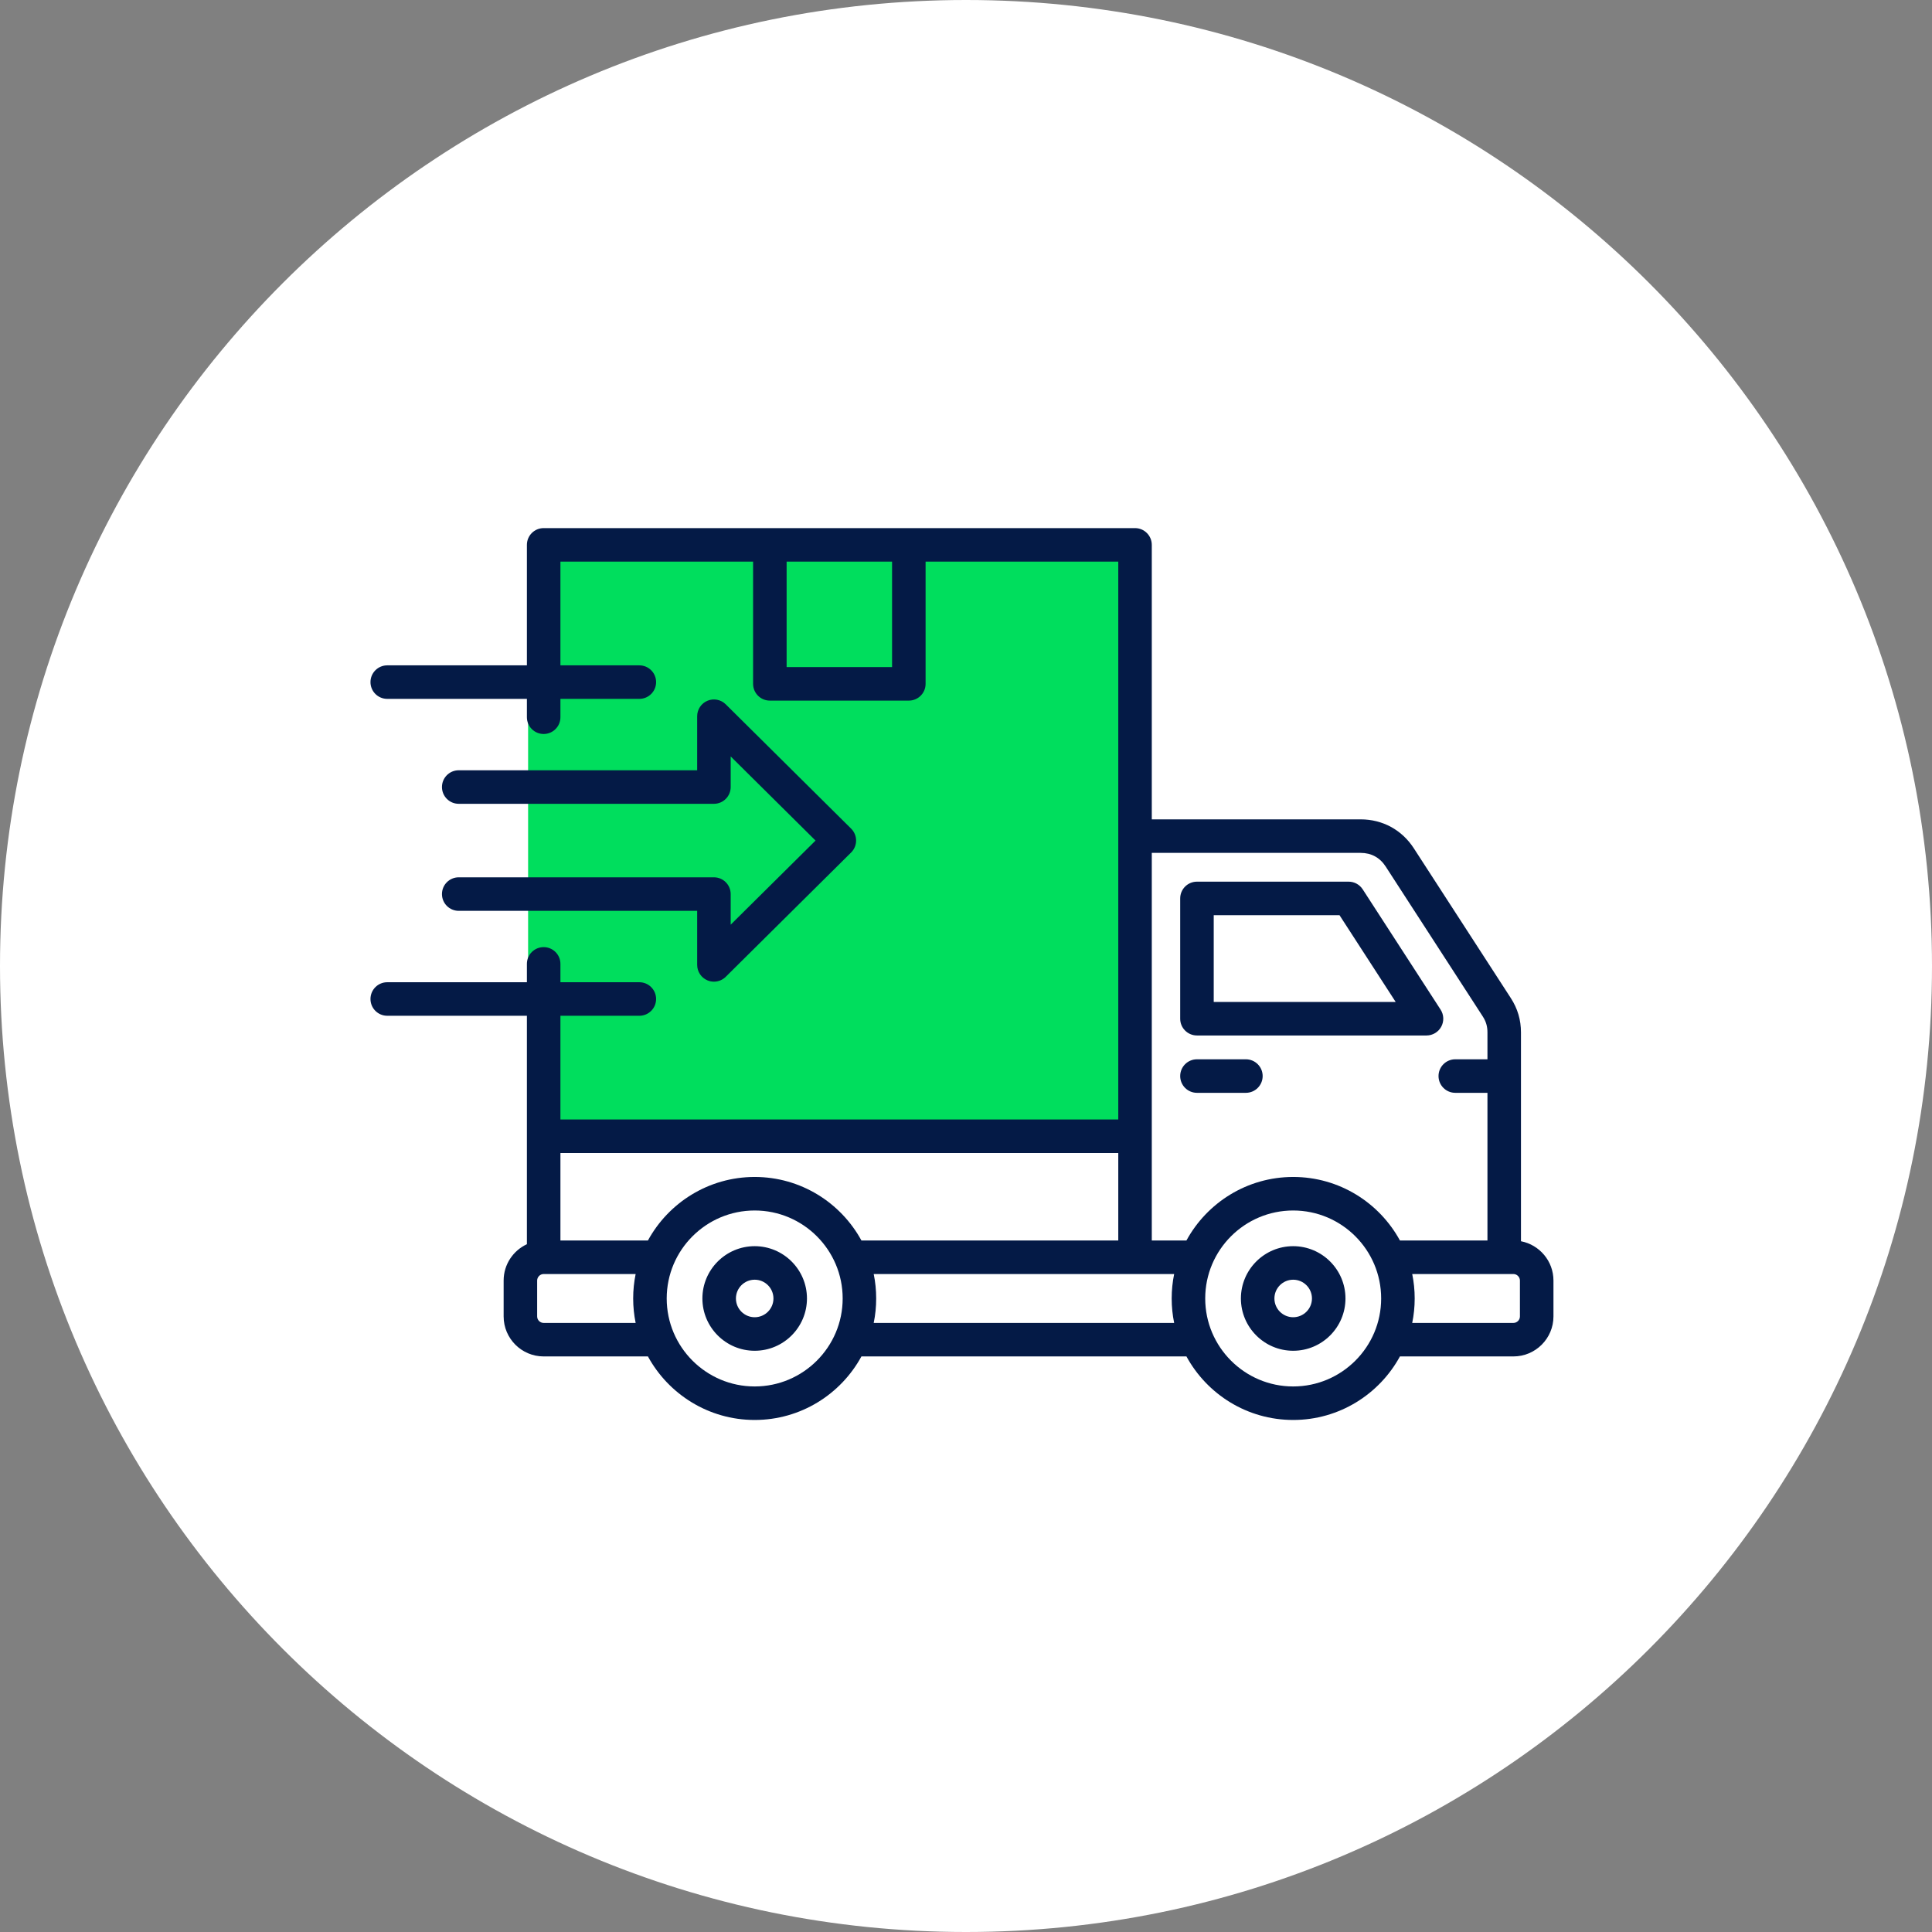
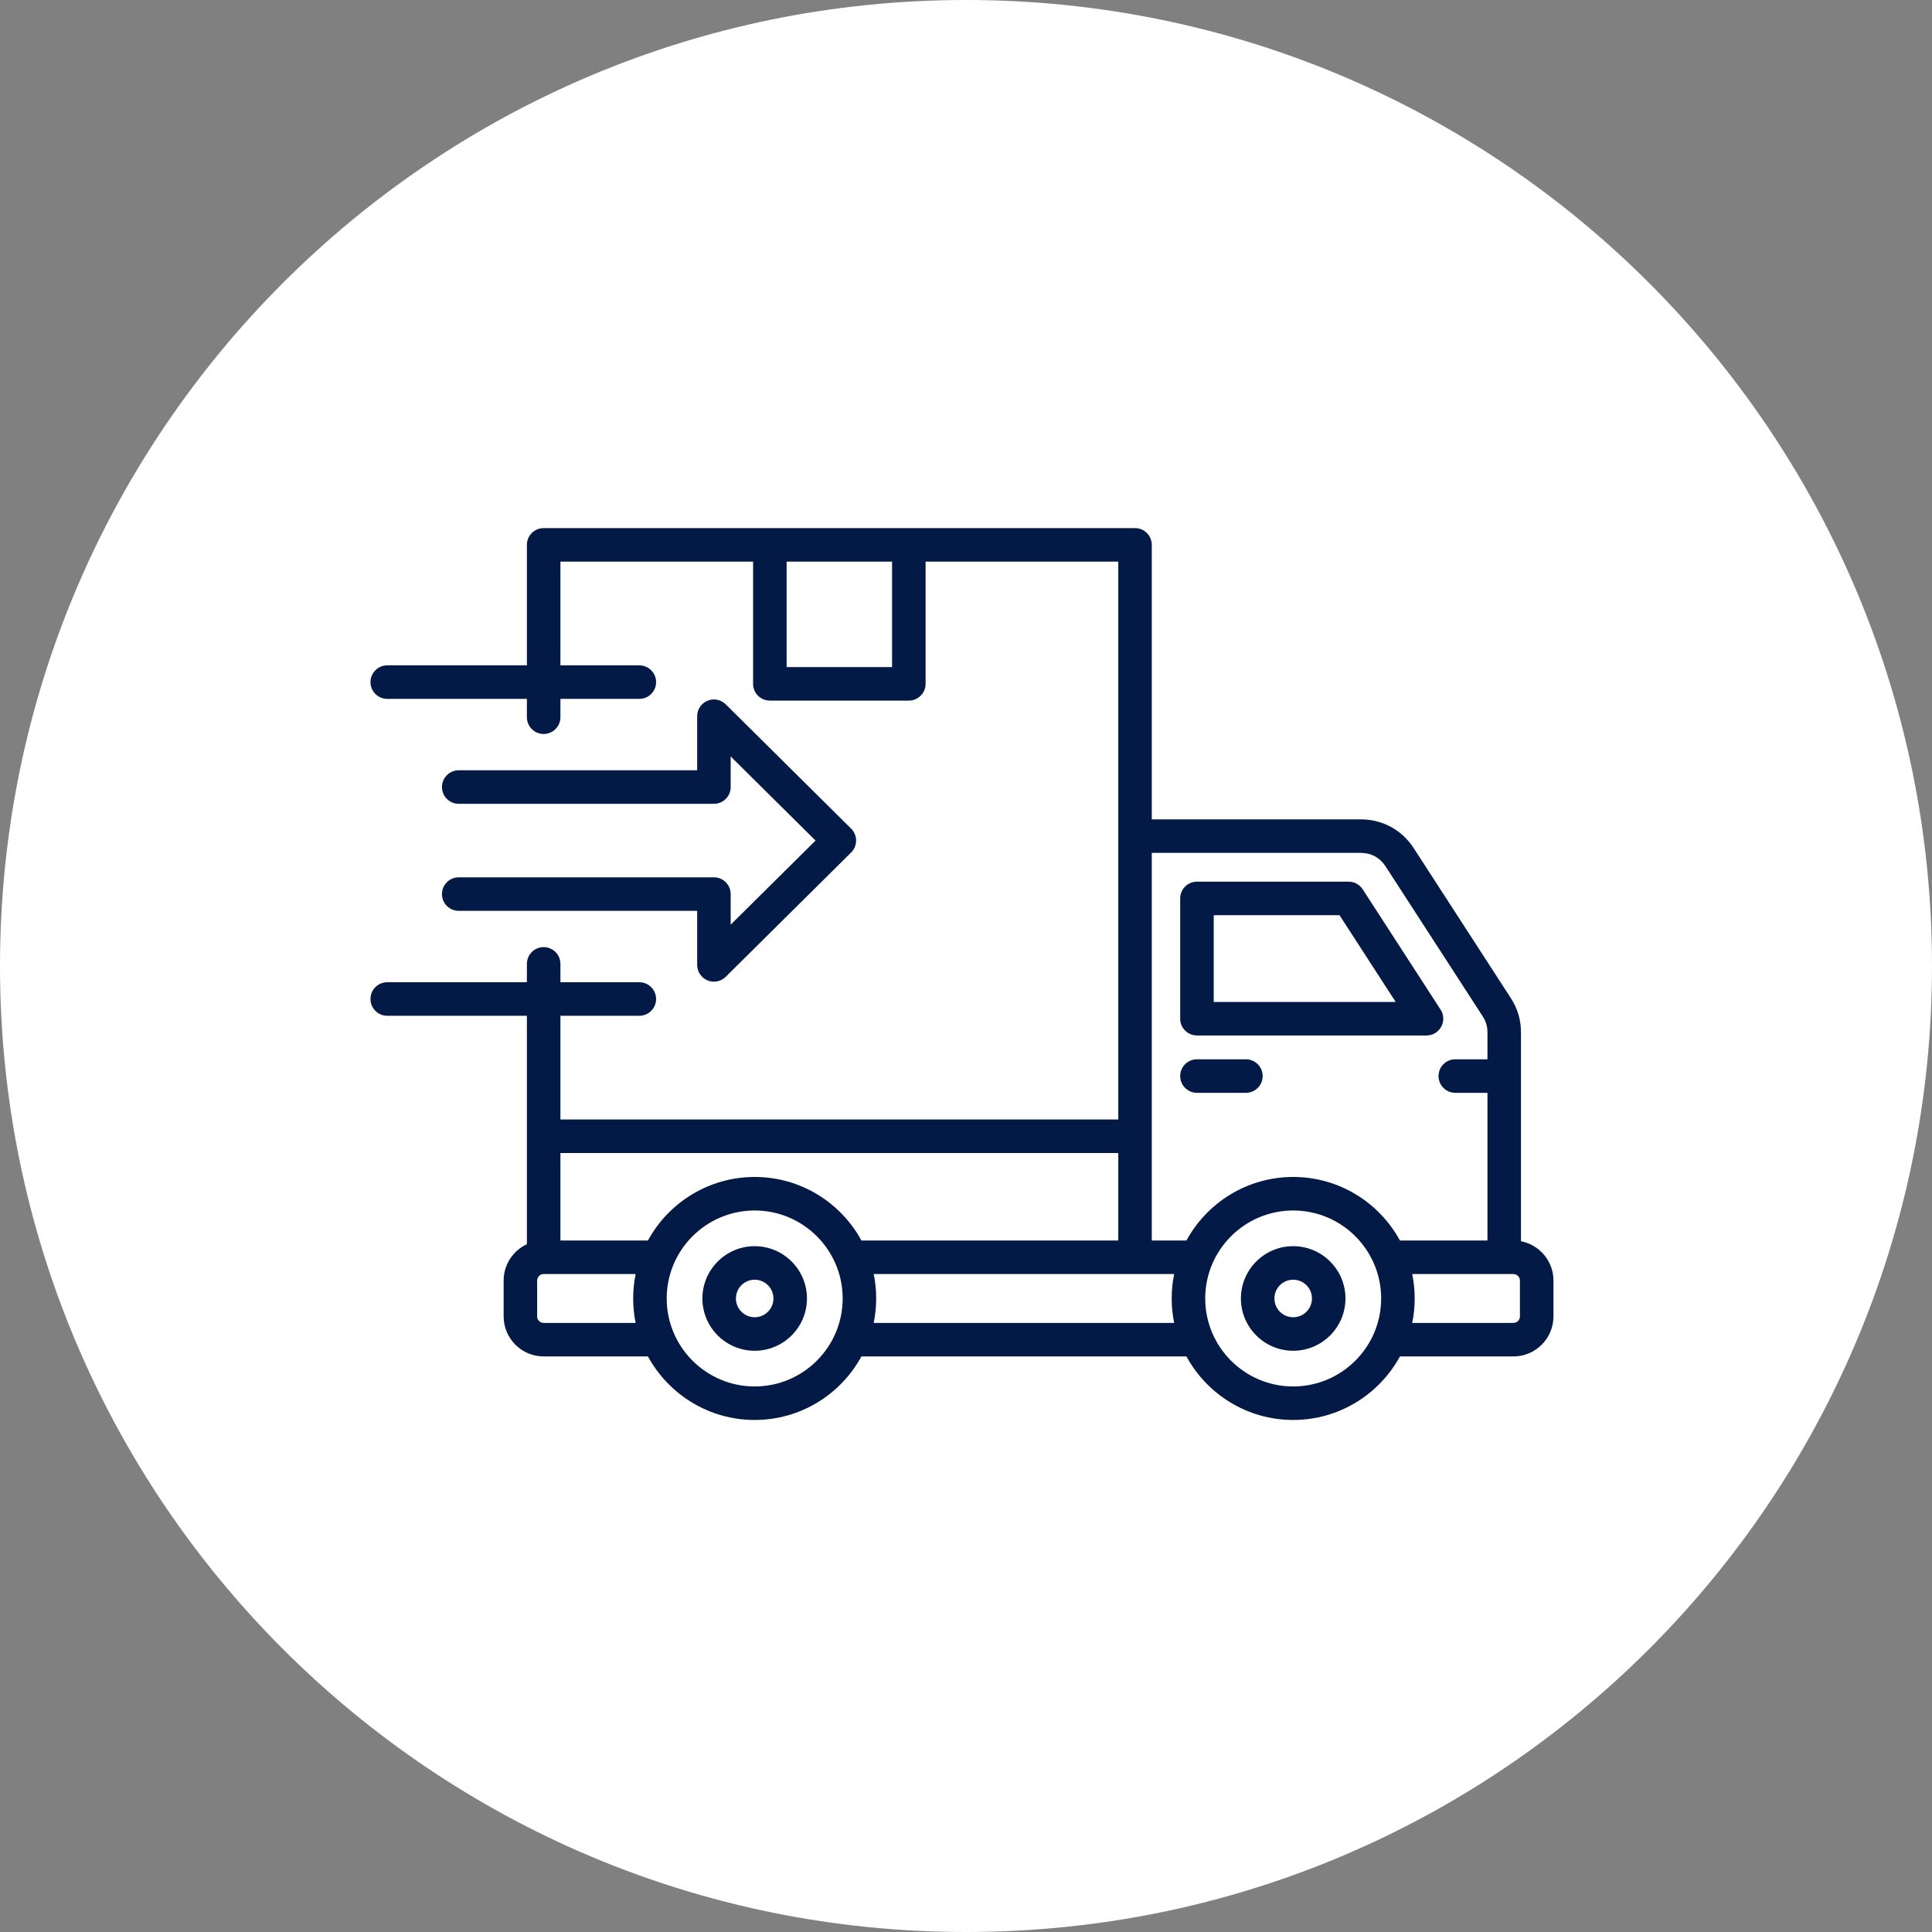
<svg xmlns="http://www.w3.org/2000/svg" width="104" height="104" viewBox="0 0 104 104" fill="none">
  <rect x="0" y="0" width="104" height="104" fill="#808080" stroke="none" />
  <g clip-path="url(#clip0_7554_186)">
    <path d="M104 52C104 23.281 80.719 0 52 0C23.281 0 0 23.281 0 52C0 80.719 23.281 104 52 104C80.719 104 104 80.719 104 52Z" fill="white" />
-     <path d="M60.486 29.371H28.428V61.428H60.486V29.371Z" fill="#00DE5D" />
    <path fill-rule="evenodd" clip-rule="evenodd" d="M64.433 55.74H76.79C77.12 55.74 77.424 55.559 77.582 55.269C77.74 54.978 77.727 54.625 77.547 54.347L73.354 47.872C73.188 47.615 72.903 47.46 72.597 47.46H64.433C63.934 47.46 63.53 47.864 63.53 48.363V54.838C63.53 55.336 63.934 55.74 64.433 55.74ZM65.335 49.265H72.106L75.13 53.935H65.335V49.265ZM81.874 66.816V55.578C81.874 54.901 81.695 54.295 81.327 53.726L76.105 45.662C75.465 44.673 74.422 44.106 73.245 44.106H62.001V29.331C62.001 28.832 61.597 28.428 61.099 28.428H29.265C28.767 28.428 28.363 28.832 28.363 29.331V35.816H20.845C20.347 35.816 19.943 36.22 19.943 36.718C19.943 37.217 20.347 37.62 20.845 37.62H28.363V38.608C28.363 39.107 28.767 39.511 29.265 39.511C29.764 39.511 30.168 39.107 30.168 38.608V37.62H34.415C34.914 37.62 35.318 37.217 35.318 36.718C35.318 36.22 34.914 35.816 34.415 35.816H30.168V30.233H40.539V36.812C40.539 37.31 40.943 37.714 41.442 37.714H48.922C49.421 37.714 49.825 37.31 49.825 36.812V30.233H60.197V60.262H30.168V54.679H34.415C34.914 54.679 35.318 54.275 35.318 53.777C35.318 53.278 34.914 52.874 34.415 52.874H30.168V51.886C30.168 51.388 29.764 50.984 29.265 50.984C28.767 50.984 28.363 51.388 28.363 51.886V52.874H20.845C20.347 52.874 19.943 53.278 19.943 53.777C19.943 54.275 20.347 54.679 20.845 54.679H28.363V66.976C27.625 67.319 27.111 68.065 27.111 68.931V70.863C27.111 72.051 28.077 73.017 29.265 73.017H34.878C35.988 75.053 38.148 76.437 40.625 76.437C43.102 76.437 45.262 75.053 46.371 73.017H63.866C64.976 75.053 67.135 76.437 69.612 76.437C72.09 76.437 74.249 75.053 75.359 73.017H81.468C82.656 73.017 83.623 72.051 83.623 70.863V68.931C83.623 67.882 82.868 67.007 81.874 66.816ZM48.02 35.909H42.344V30.233H48.02V35.909ZM73.245 45.911C73.815 45.911 74.28 46.164 74.59 46.643L79.812 54.707C79.993 54.986 80.07 55.246 80.07 55.578V57.022H78.338C77.84 57.022 77.436 57.426 77.436 57.924C77.436 58.423 77.84 58.827 78.338 58.827H80.07V66.776H75.359C74.249 64.74 72.09 63.356 69.613 63.356C67.136 63.356 64.976 64.74 63.866 66.776H62.001V45.911H73.245ZM60.197 62.066V66.776H46.371C45.261 64.74 43.102 63.356 40.625 63.356C38.148 63.356 35.988 64.74 34.878 66.776H30.168V62.066H60.197ZM29.265 71.213C29.072 71.213 28.915 71.056 28.915 70.863V68.931C28.915 68.741 29.076 68.581 29.265 68.581H34.217C34.13 69.006 34.084 69.446 34.084 69.897C34.084 70.347 34.13 70.788 34.217 71.213L29.265 71.213ZM40.625 74.633C38.013 74.633 35.889 72.508 35.889 69.897C35.889 67.285 38.013 65.161 40.625 65.161C43.236 65.161 45.361 67.285 45.361 69.897C45.361 72.508 43.236 74.633 40.625 74.633ZM47.032 71.213C47.12 70.788 47.165 70.348 47.165 69.897C47.165 69.446 47.12 69.006 47.032 68.581H63.205C63.118 69.006 63.072 69.446 63.072 69.897C63.072 70.348 63.118 70.788 63.205 71.213H47.032ZM69.612 74.633C67.001 74.633 64.877 72.508 64.877 69.897C64.877 67.285 67.001 65.161 69.612 65.161C72.224 65.161 74.348 67.285 74.348 69.897C74.349 72.508 72.224 74.633 69.612 74.633ZM81.818 70.863C81.818 71.056 81.661 71.213 81.468 71.213H76.02C76.107 70.788 76.153 70.348 76.153 69.897C76.153 69.446 76.107 69.006 76.02 68.581H81.468C81.657 68.581 81.818 68.741 81.818 68.931V70.863ZM69.612 67.082C68.061 67.082 66.798 68.345 66.798 69.897C66.798 71.449 68.061 72.712 69.612 72.712C71.165 72.712 72.427 71.449 72.427 69.897C72.427 68.345 71.165 67.082 69.612 67.082ZM69.612 70.907C69.055 70.907 68.602 70.454 68.602 69.897C68.602 69.34 69.055 68.887 69.612 68.887C70.169 68.887 70.623 69.34 70.623 69.897C70.623 70.454 70.169 70.907 69.612 70.907ZM40.625 67.082C39.073 67.082 37.81 68.345 37.81 69.897C37.81 71.449 39.073 72.712 40.625 72.712C42.177 72.712 43.439 71.449 43.439 69.897C43.439 68.345 42.177 67.082 40.625 67.082ZM40.625 70.907C40.068 70.907 39.615 70.454 39.615 69.897C39.615 69.34 40.068 68.887 40.625 68.887C41.182 68.887 41.635 69.34 41.635 69.897C41.635 70.454 41.182 70.907 40.625 70.907ZM39.333 48.129V49.776L43.901 45.248L39.333 40.719V42.366C39.333 42.865 38.929 43.269 38.431 43.269H24.693C24.195 43.269 23.791 42.865 23.791 42.366C23.791 41.868 24.195 41.464 24.693 41.464H37.529V38.554C37.529 38.19 37.748 37.861 38.084 37.721C38.42 37.581 38.807 37.657 39.066 37.913L45.818 44.607C45.988 44.776 46.084 45.007 46.084 45.248C46.084 45.488 45.988 45.719 45.818 45.888L39.066 52.582C38.894 52.753 38.664 52.843 38.431 52.843C38.314 52.843 38.196 52.821 38.084 52.774C37.748 52.634 37.529 52.305 37.529 51.941V49.031H24.693C24.195 49.031 23.791 48.627 23.791 48.129C23.791 47.63 24.195 47.226 24.693 47.226H38.431C38.929 47.226 39.333 47.63 39.333 48.129ZM67.969 57.924C67.969 58.423 67.565 58.827 67.066 58.827H64.432C63.934 58.827 63.53 58.423 63.53 57.924C63.53 57.426 63.934 57.022 64.432 57.022H67.066C67.565 57.022 67.969 57.426 67.969 57.924Z" fill="#041A46" />
  </g>
  <defs>
    <clipPath id="clip0_7554_186">
      <rect width="104" height="104" fill="white" />
    </clipPath>
  </defs>
</svg>